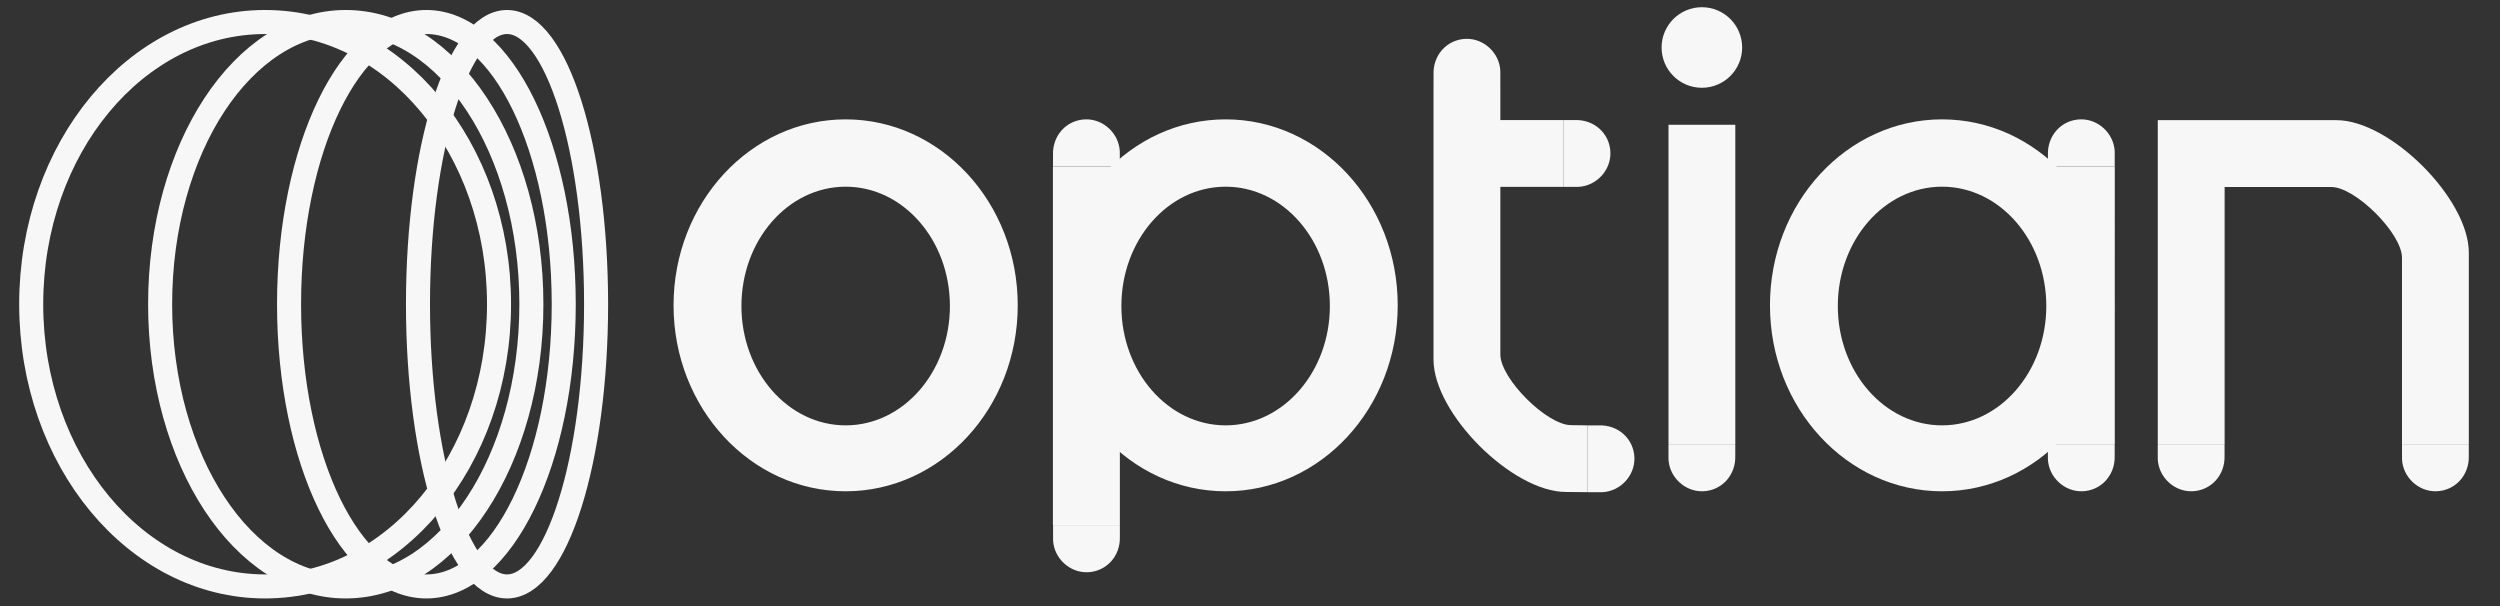
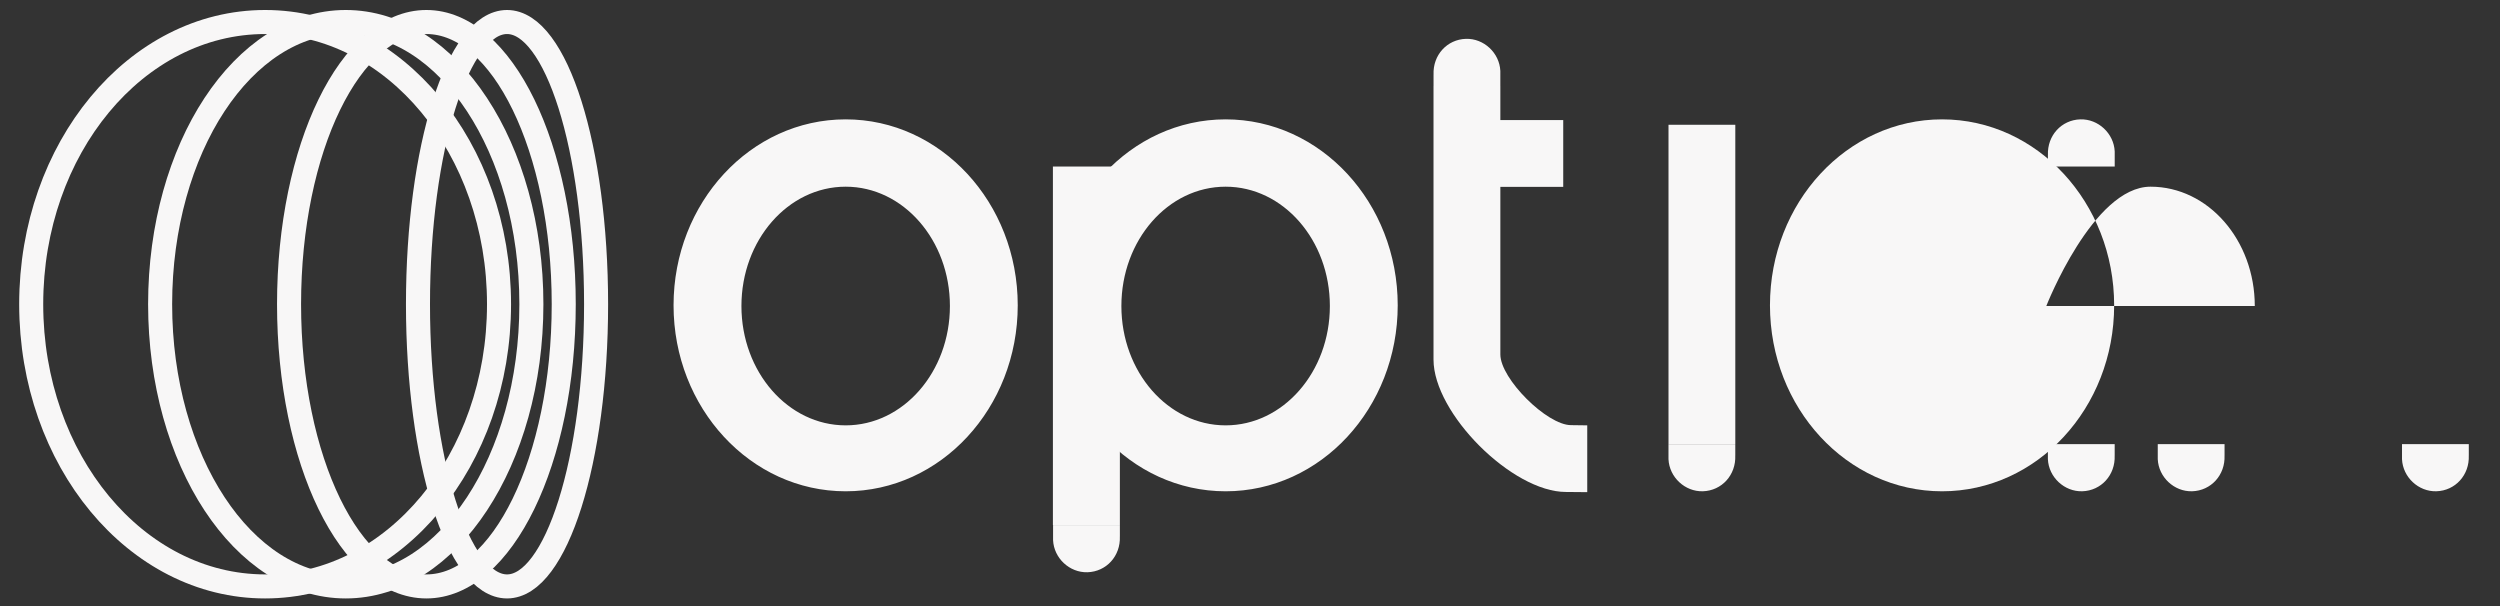
<svg xmlns="http://www.w3.org/2000/svg" id="Layer_1" version="1.1" viewBox="0 0 1040.12 252.16">
  <rect x="0" y="0" width="1040.12" height="252.16" fill="#333333" stroke="none" />
  <defs>
    <style>.st0{fill:none;stroke:#f8f7f7;stroke-miterlimit:10;stroke-width:10px}.st1{fill:#f8f7f7}</style>
  </defs>
  <ellipse cx="110.3" cy="126.57" class="st0" rx="97.32" ry="117.41" />
  <ellipse cx="143.85" cy="126.57" class="st0" rx="77.23" ry="117.41" />
  <ellipse cx="177.4" cy="126.57" class="st0" rx="57.14" ry="117.41" />
  <ellipse cx="210.95" cy="126.57" class="st0" rx="37.05" ry="117.41" />
  <path d="M438.06 69.29h27.86v149.17h-27.86zm222.31 135.47-8.88-.08c-22.33 0-55.08-32.68-55.08-55.08V35.79h27.81v111.68c0 10.11 19.39 29.41 29.41 29.41l6.74.09" class="st1" />
  <path d="M612.15 77.75V49.94h38.23v27.81zm-260.31-.08c23.95 0 43.37 22.23 43.37 49.65s-19.42 49.65-43.37 49.65-43.37-22.23-43.37-49.65 19.42-49.65 43.37-49.65Zm-71.61 49.36c0 42.73 32.06 77.37 71.6 77.37s71.6-34.64 71.6-77.37-32.06-77.37-71.6-77.37-71.6 34.64-71.6 77.37Zm229.69-49.36c23.95 0 43.37 22.23 43.37 49.65s-19.42 49.65-43.37 49.65-43.37-22.23-43.37-49.65 19.42-49.65 43.37-49.65Zm-71.6 49.36c0 42.73 32.06 77.37 71.6 77.37s71.6-34.64 71.6-77.37-32.06-77.37-71.6-77.37-71.6 34.64-71.6 77.37Zm441.48 62.49c.34 8.1-5.6 14.64-13.49 14.87-7.44.21-13.94-5.85-14.29-13.34v-6.28h27.79v4.76Zm45.71 0c.34 8.1-5.6 14.64-13.49 14.87-7.44.21-13.94-5.85-14.29-13.34v-6.28h27.79v4.76Zm101.62 0c.34 8.1-5.6 14.64-13.49 14.87-7.44.21-13.94-5.85-14.29-13.34v-6.28h27.79v4.76Zm-305.18 0c.34 8.1-5.6 14.64-13.49 14.87-7.44.21-13.94-5.85-14.29-13.34v-6.28h27.79v4.76Zm-256.04 33.69c.34 8.1-5.6 14.64-13.49 14.87-7.44.21-13.94-5.85-14.29-13.34v-6.28h27.79v4.76ZM596.43 31.03c-.34-8.1 5.6-14.64 13.49-14.87 7.44-.21 13.94 5.85 14.29 13.34v6.28h-27.79v-4.76Zm255.61 33.5c-.34-8.1 5.6-14.64 13.49-14.87 7.44-.21 13.94 5.85 14.29 13.34v6.28h-27.79v-4.76Z" class="st1" />
-   <path d="M438.11 64.53c-.34-8.1 5.6-14.64 13.49-14.87 7.44-.21 13.94 5.85 14.29 13.34v6.28H438.1v-4.76Zm227.02 112.46c8.1-.34 14.64 5.6 14.87 13.49.21 7.44-5.85 13.94-13.34 14.29h-6.28v-27.79h4.76Zm-9.99-127.03c8.1-.34 14.64 5.6 14.87 13.49.21 7.44-5.85 13.94-13.34 14.29h-6.28V49.95h4.76Zm372.01 134.81h-27.81v-77.56c0-10.11-19.39-29.41-29.41-29.41h-44.38v106.97h-27.81V49.99h74.33c22.33 0 55.08 32.68 55.08 55.08v79.7Zm-147.3-.01h-27.86V69.28h27.86z" class="st1" />
-   <path d="M851.36 127.32c0 27.42-19.42 49.65-43.37 49.65-23.95 0-43.37-22.23-43.37-49.65s19.42-49.65 43.37-49.65c23.95 0 43.37 22.23 43.37 49.65Zm-43.37-77.66c-39.54 0-71.6 34.64-71.6 77.37s32.06 77.37 71.6 77.37c39.54 0 71.6-34.64 71.6-77.37 0-42.73-32.06-77.37-71.6-77.37Z" class="st1" />
-   <circle cx="708.06" cy="19.76" r="16.76" class="st1" />
+   <path d="M851.36 127.32s19.42-49.65 43.37-49.65c23.95 0 43.37 22.23 43.37 49.65Zm-43.37-77.66c-39.54 0-71.6 34.64-71.6 77.37s32.06 77.37 71.6 77.37c39.54 0 71.6-34.64 71.6-77.37 0-42.73-32.06-77.37-71.6-77.37Z" class="st1" />
  <path d="M694.18 51.91h27.79v132.85h-27.79z" class="st1" />
</svg>